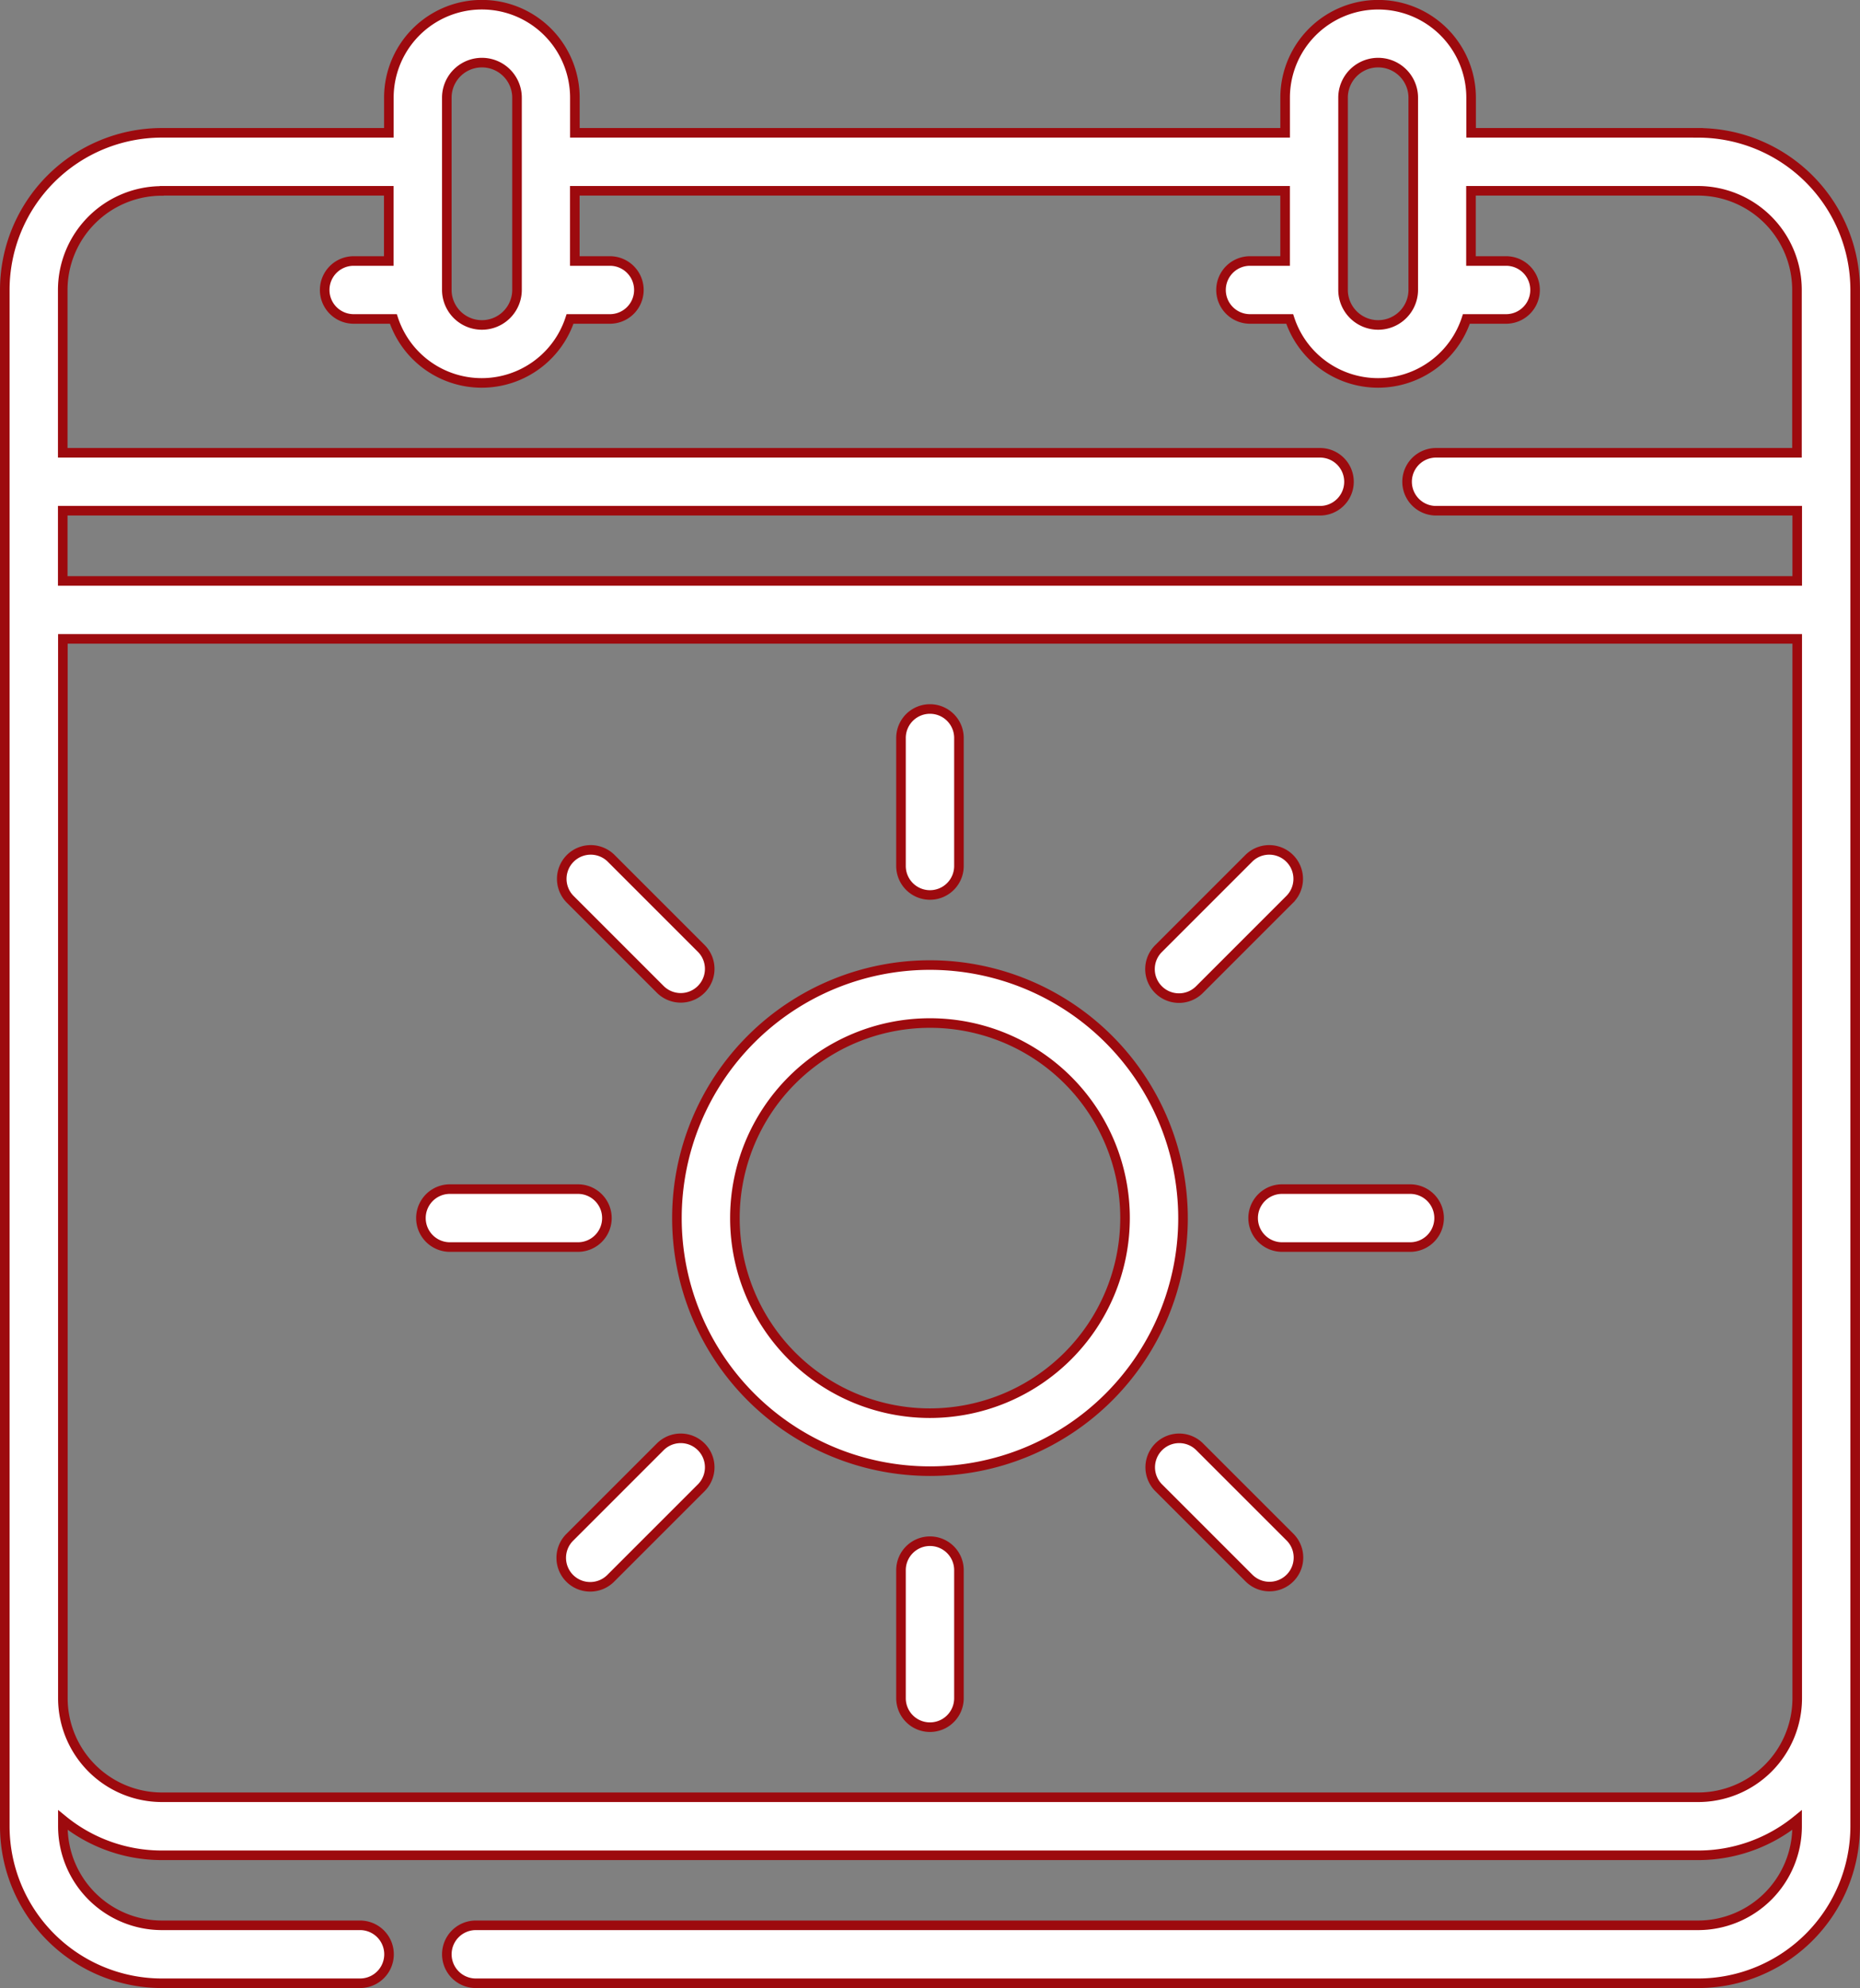
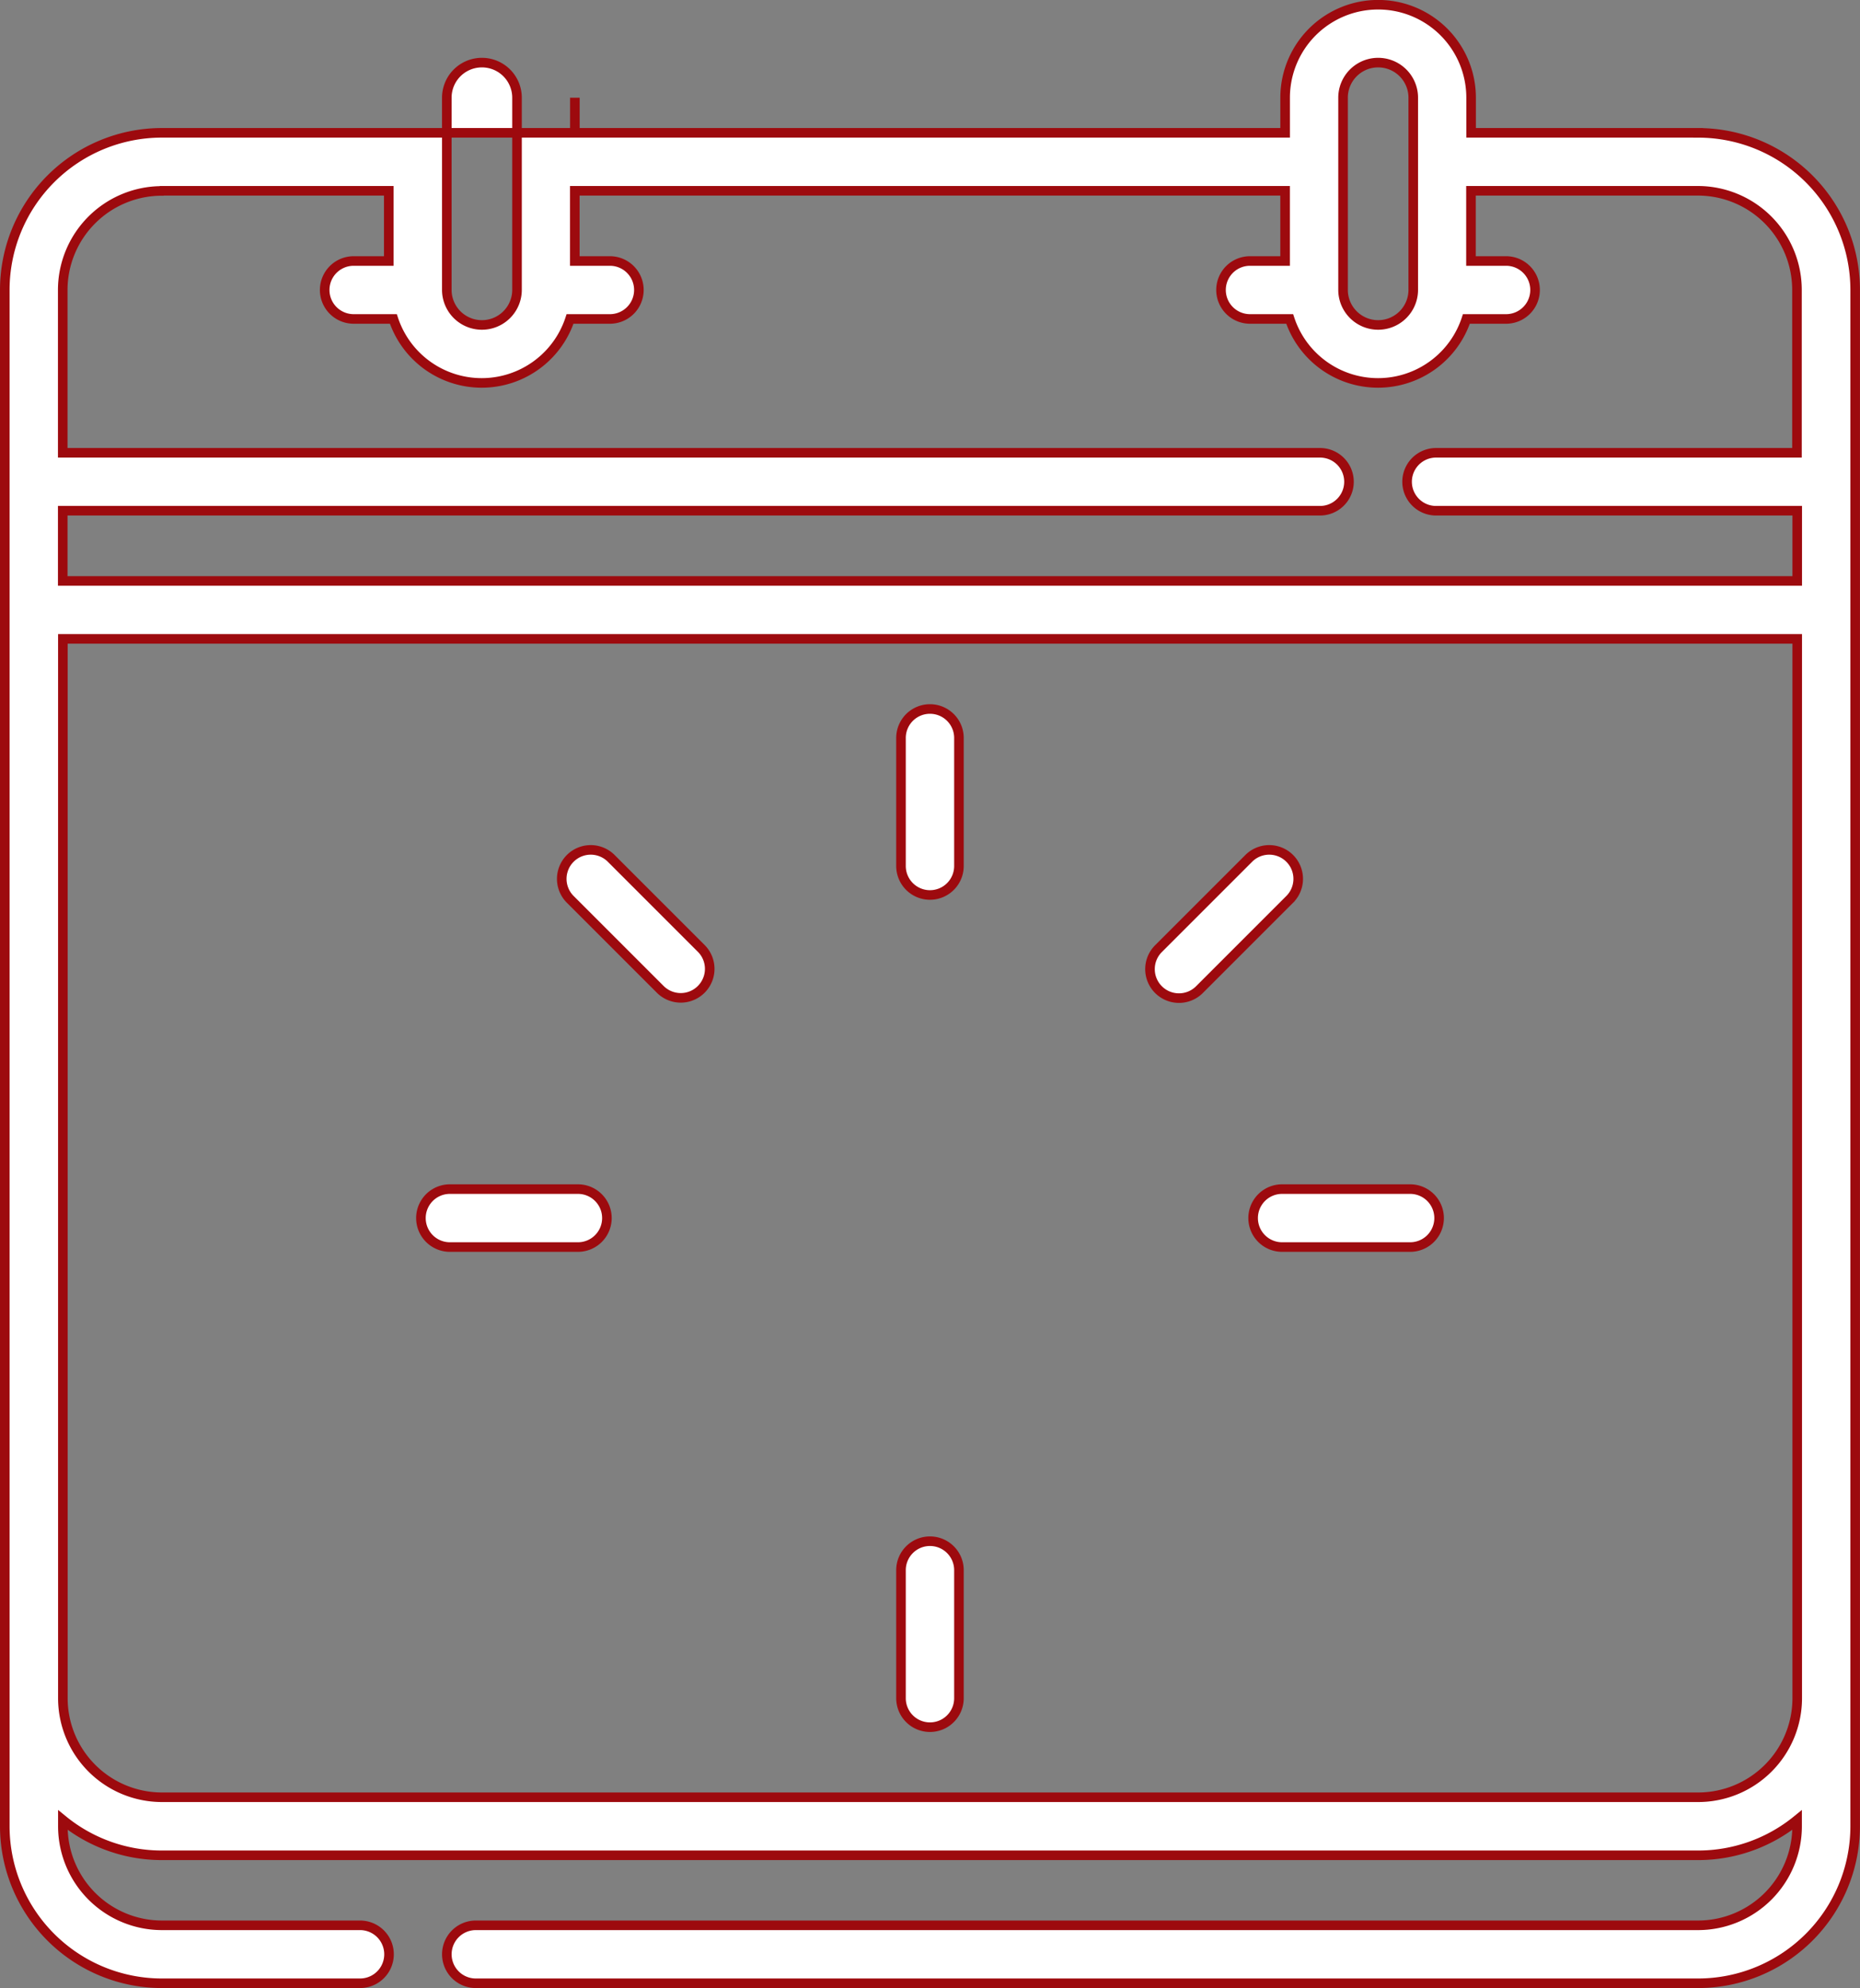
<svg xmlns="http://www.w3.org/2000/svg" width="58.288" height="62.3" viewBox="0 0 58.288 62.3">
  <rect x="0" y="0" width="58.288" height="62.3" fill="#808080" stroke="none" />
  <g id="summer" transform="translate(0.15 0.15)">
-     <path id="Path_71" data-name="Path 71" d="M198.447,248.5a7.93,7.93,0,1,0,7.93,7.93A7.939,7.939,0,0,0,198.447,248.5Zm0,14.043a6.113,6.113,0,1,1,6.113-6.113A6.12,6.12,0,0,1,198.447,262.543Z" transform="translate(-169.454 -218.408)" fill="#fff" stroke="#9d0a0e" stroke-width="0.3" />
    <path id="Path_72" data-name="Path 72" d="M249.408,188.063a.908.908,0,0,0,.908-.908v-4.012a.908.908,0,0,0-1.816,0v4.012A.908.908,0,0,0,249.408,188.063Z" transform="translate(-220.415 -160.167)" fill="#fff" stroke="#9d0a0e" stroke-width="0.3" />
    <path id="Path_73" data-name="Path 73" d="M249.408,397.6a.908.908,0,0,0-.908.908v4.012a.908.908,0,0,0,1.816,0v-4.012A.908.908,0,0,0,249.408,397.6Z" transform="translate(-220.415 -349.453)" fill="#fff" stroke="#9d0a0e" stroke-width="0.3" />
-     <path id="Path_74" data-name="Path 74" d="M314.481,371.178a.908.908,0,0,0-1.284,1.284l2.837,2.837a.908.908,0,0,0,1.285-1.284Z" transform="translate(-277.044 -325.997)" fill="#fff" stroke="#9d0a0e" stroke-width="0.3" />
    <path id="Path_75" data-name="Path 75" d="M130.079,307.391a.908.908,0,0,0-.908-.908h-4.012a.908.908,0,0,0,0,1.816h4.012A.908.908,0,0,0,130.079,307.391Z" transform="translate(-111.21 -269.37)" fill="#fff" stroke="#9d0a0e" stroke-width="0.3" />
    <path id="Path_76" data-name="Path 76" d="M344.537,306.483h-4.012a.908.908,0,0,0,0,1.816h4.012a.908.908,0,0,0,0-1.816Z" transform="translate(-300.497 -269.37)" fill="#fff" stroke="#9d0a0e" stroke-width="0.3" />
    <path id="Path_77" data-name="Path 77" d="M163.745,223.013a.908.908,0,0,0,1.284-1.284l-2.837-2.837a.908.908,0,0,0-1.284,1.284Z" transform="translate(-143.196 -192.151)" fill="#fff" stroke="#9d0a0e" stroke-width="0.3" />
-     <path id="Path_78" data-name="Path 78" d="M163.745,371.179l-2.837,2.837a.908.908,0,1,0,1.284,1.284l2.837-2.837a.908.908,0,0,0-1.284-1.284Z" transform="translate(-143.196 -325.998)" fill="#fff" stroke="#9d0a0e" stroke-width="0.3" />
    <path id="Path_79" data-name="Path 79" d="M313.838,223.279a.905.905,0,0,0,.642-.266l2.837-2.837a.908.908,0,0,0-1.284-1.284l-2.837,2.837a.908.908,0,0,0,.642,1.55Z" transform="translate(-277.042 -192.151)" fill="#fff" stroke="#9d0a0e" stroke-width="0.3" />
-     <path id="Path_80" data-name="Path 80" d="M69.634,4.012H62.518v-1.1a2.914,2.914,0,1,0-5.828,0v1.1H34.432v-1.1a2.914,2.914,0,1,0-5.829,0v1.1H21.487a4.926,4.926,0,0,0-4.92,4.92V57.08A4.926,4.926,0,0,0,21.487,62H27.7a.908.908,0,0,0,0-1.816H21.487a3.107,3.107,0,0,1-3.1-3.1v-.2a4.9,4.9,0,0,0,3.1,1.106H69.634a4.9,4.9,0,0,0,3.1-1.106v.2a3.107,3.107,0,0,1-3.1,3.1H31.328a.908.908,0,0,0,0,1.816H69.634a4.926,4.926,0,0,0,4.92-4.92V8.933a4.926,4.926,0,0,0-4.92-4.92Zm-11.129-1.1a1.1,1.1,0,1,1,2.2,0V8.933a1.1,1.1,0,1,1-2.2,0Zm-28.086,0a1.1,1.1,0,1,1,2.2,0V8.933a1.1,1.1,0,1,1-2.2,0ZM21.487,5.829H28.6v2.2h-1.1a.908.908,0,0,0,0,1.816h1.244a2.914,2.914,0,0,0,5.537,0H35.53a.908.908,0,0,0,0-1.816h-1.1v-2.2H56.689v2.2h-1.1a.908.908,0,0,0,0,1.816h1.244a2.914,2.914,0,0,0,5.537,0h1.244a.908.908,0,0,0,0-1.816h-1.1v-2.2h7.116a3.107,3.107,0,0,1,3.1,3.1v5.11H61.42a.908.908,0,0,0,0,1.816H72.738v2.2H18.383v-2.2h39.4a.908.908,0,0,0,0-1.816h-39.4V8.933a3.108,3.108,0,0,1,3.1-3.1ZM69.634,56.171H21.487a3.107,3.107,0,0,1-3.1-3.1v-33.2H72.738v33.2A3.107,3.107,0,0,1,69.634,56.171Z" transform="translate(-16.567)" fill="#fff" stroke="#9d0a0e" stroke-width="0.3" />
+     <path id="Path_80" data-name="Path 80" d="M69.634,4.012H62.518v-1.1a2.914,2.914,0,1,0-5.828,0v1.1H34.432v-1.1v1.1H21.487a4.926,4.926,0,0,0-4.92,4.92V57.08A4.926,4.926,0,0,0,21.487,62H27.7a.908.908,0,0,0,0-1.816H21.487a3.107,3.107,0,0,1-3.1-3.1v-.2a4.9,4.9,0,0,0,3.1,1.106H69.634a4.9,4.9,0,0,0,3.1-1.106v.2a3.107,3.107,0,0,1-3.1,3.1H31.328a.908.908,0,0,0,0,1.816H69.634a4.926,4.926,0,0,0,4.92-4.92V8.933a4.926,4.926,0,0,0-4.92-4.92Zm-11.129-1.1a1.1,1.1,0,1,1,2.2,0V8.933a1.1,1.1,0,1,1-2.2,0Zm-28.086,0a1.1,1.1,0,1,1,2.2,0V8.933a1.1,1.1,0,1,1-2.2,0ZM21.487,5.829H28.6v2.2h-1.1a.908.908,0,0,0,0,1.816h1.244a2.914,2.914,0,0,0,5.537,0H35.53a.908.908,0,0,0,0-1.816h-1.1v-2.2H56.689v2.2h-1.1a.908.908,0,0,0,0,1.816h1.244a2.914,2.914,0,0,0,5.537,0h1.244a.908.908,0,0,0,0-1.816h-1.1v-2.2h7.116a3.107,3.107,0,0,1,3.1,3.1v5.11H61.42a.908.908,0,0,0,0,1.816H72.738v2.2H18.383v-2.2h39.4a.908.908,0,0,0,0-1.816h-39.4V8.933a3.108,3.108,0,0,1,3.1-3.1ZM69.634,56.171H21.487a3.107,3.107,0,0,1-3.1-3.1v-33.2H72.738v33.2A3.107,3.107,0,0,1,69.634,56.171Z" transform="translate(-16.567)" fill="#fff" stroke="#9d0a0e" stroke-width="0.3" />
  </g>
</svg>